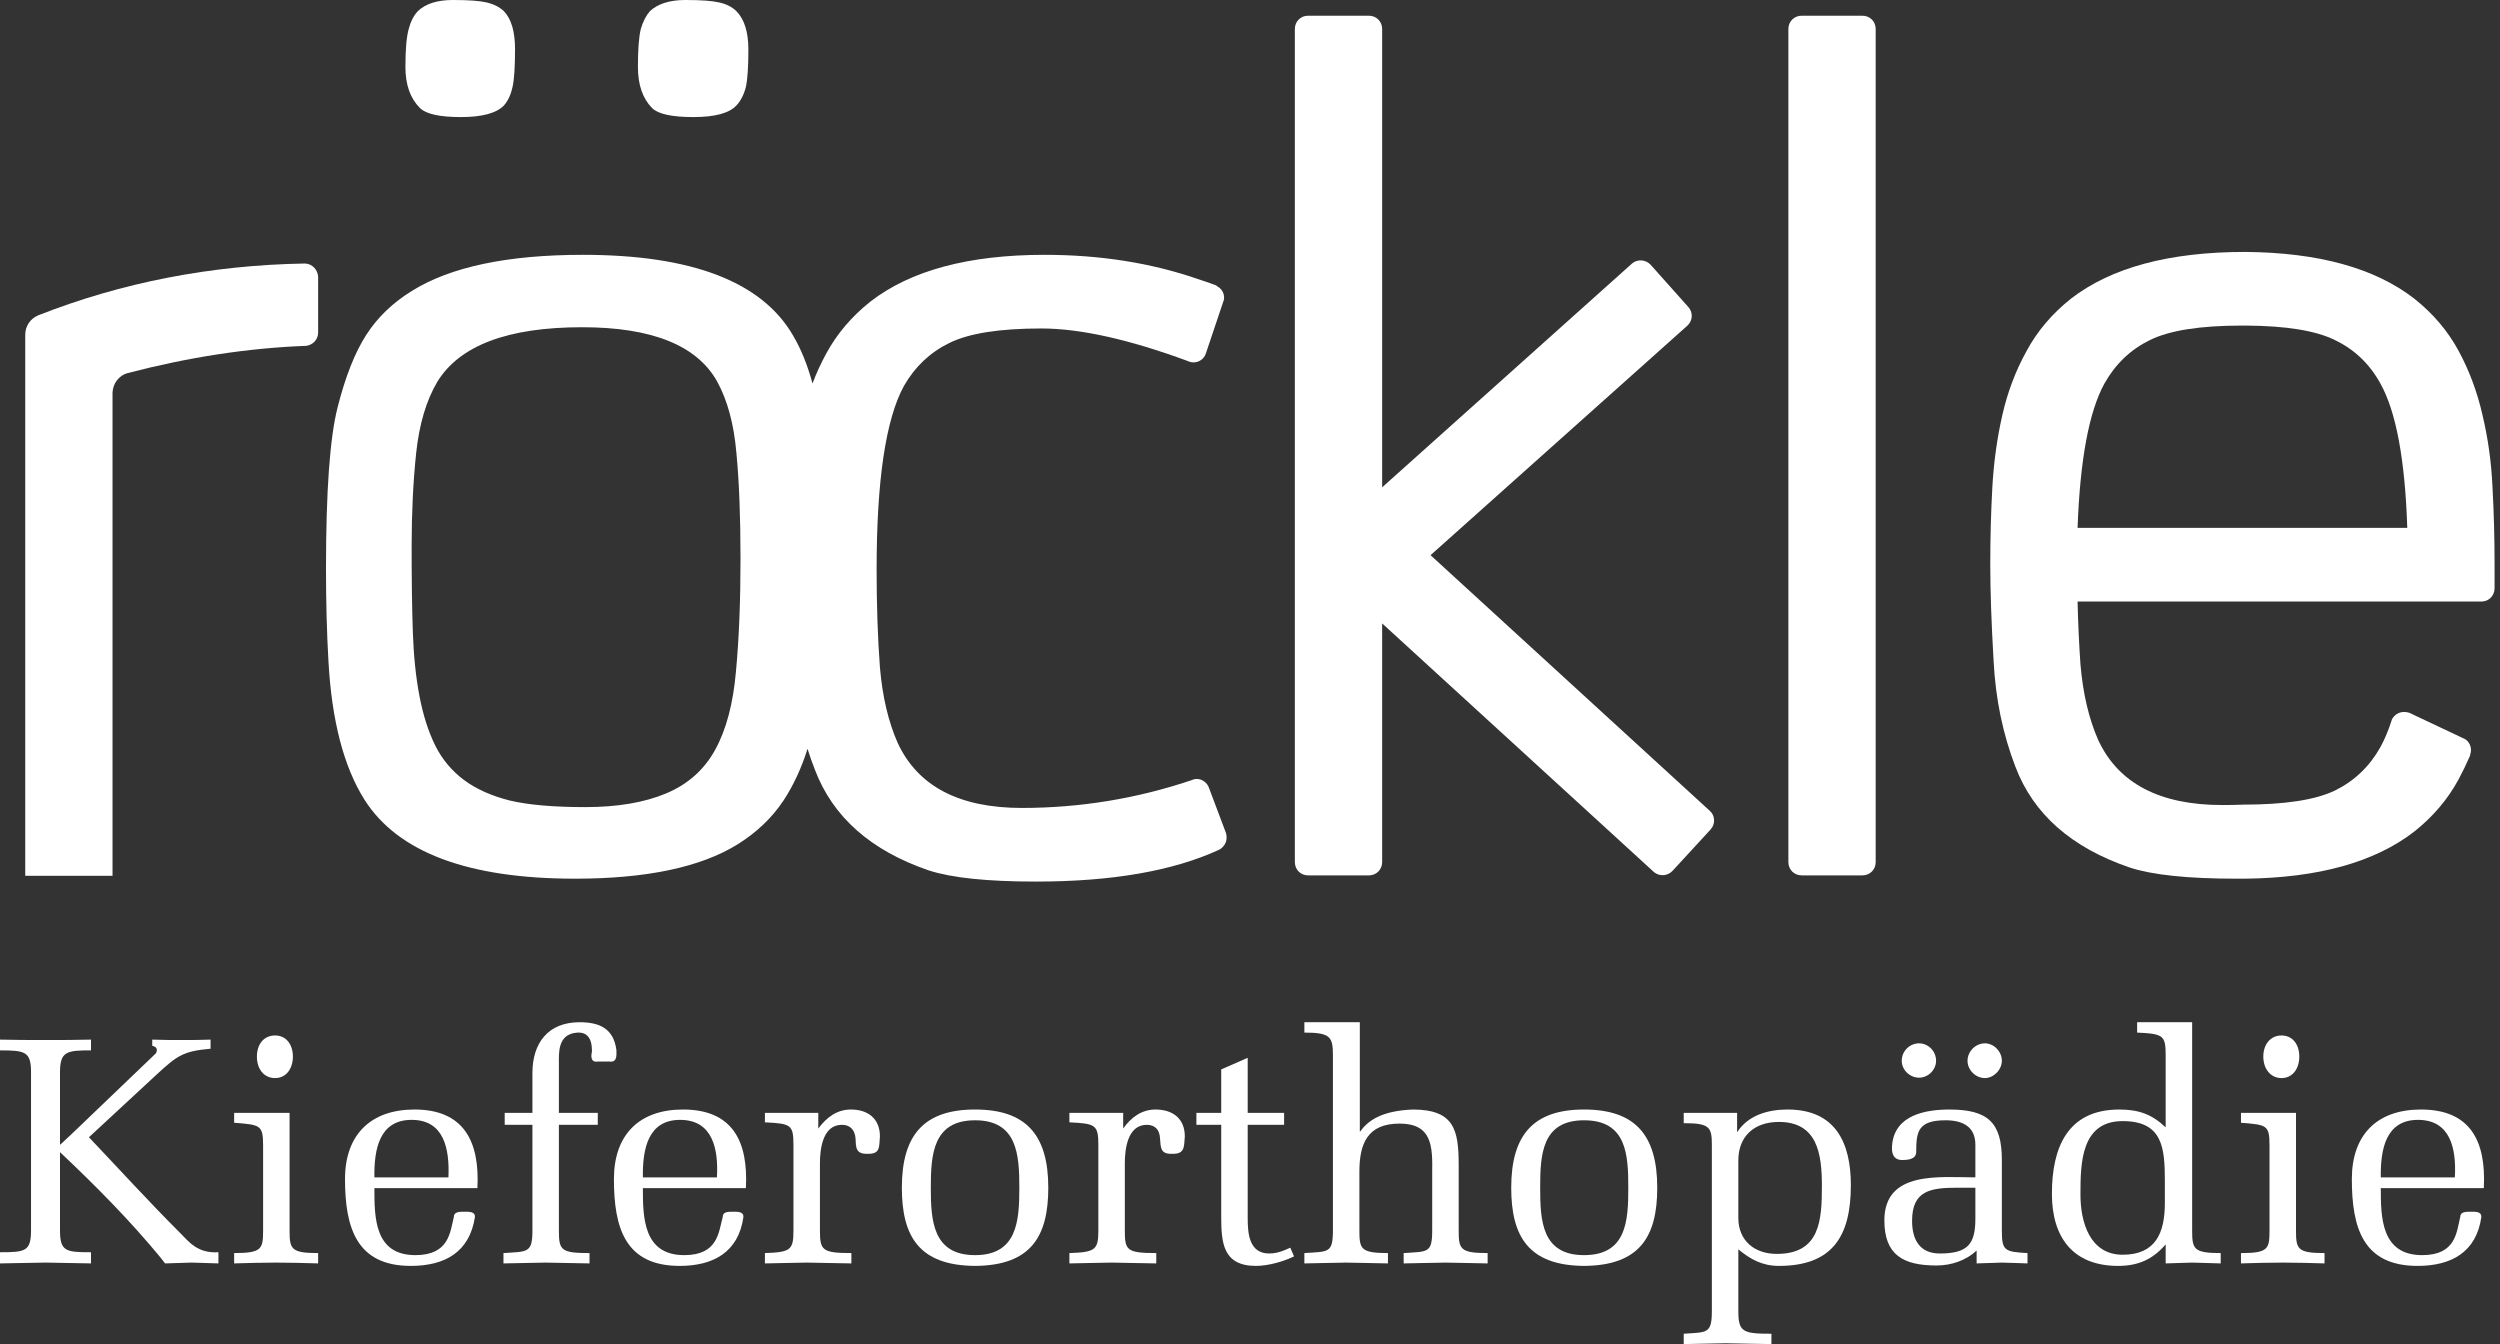
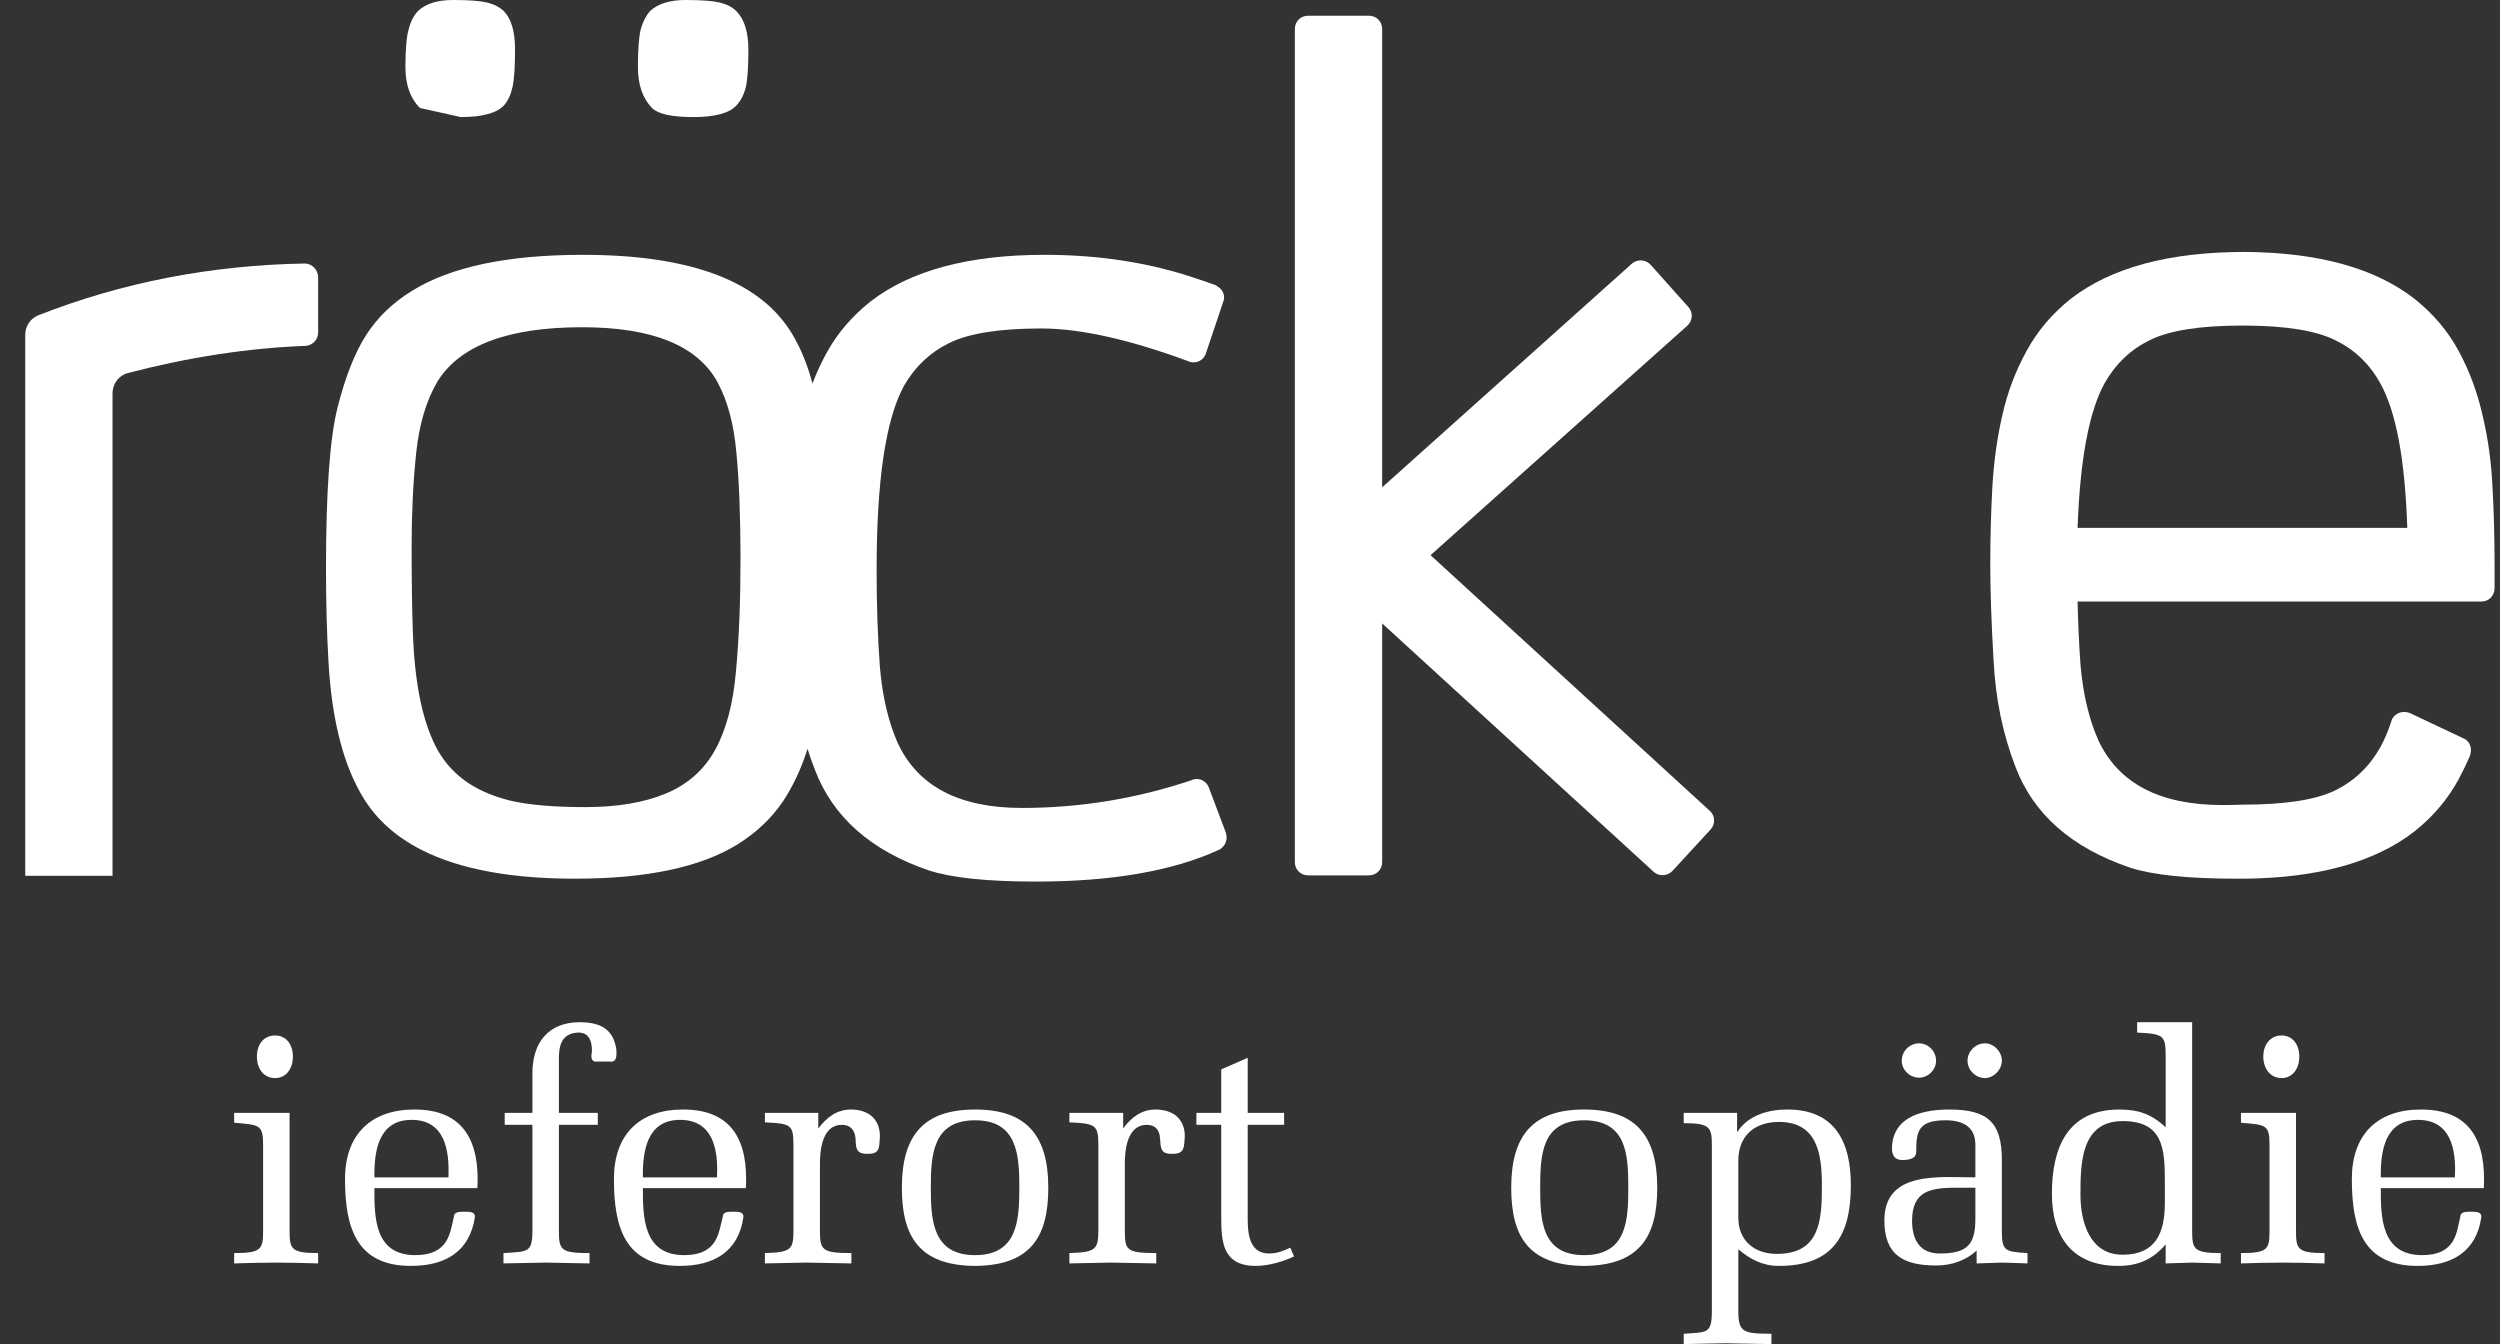
<svg xmlns="http://www.w3.org/2000/svg" width="186" height="100" viewBox="0 0 186 100" fill="none">
  <rect x="0" y="0" width="186" height="100" fill="#333333" stroke="none" />
-   <path d="M139.551 64.143C139.551 64.697 139.12 65.128 138.566 65.128H134.041C133.487 65.128 133.056 64.697 133.056 64.143V2.154C133.056 1.6 133.487 1.169 134.041 1.169H138.566C139.12 1.169 139.551 1.6 139.551 2.154V64.143Z" fill="white" />
  <path d="M23.669 20.591C23.638 20.068 23.238 19.637 22.715 19.606C22.694 19.606 22.674 19.606 22.653 19.606C15.666 19.729 9.049 21.022 2.862 23.453C2.862 23.453 2.852 23.453 2.832 23.453L2.801 23.484C2.278 23.7 1.878 24.253 1.878 24.9V65.158H8.372V29.209C8.403 28.532 8.834 27.947 9.48 27.762C14.035 26.572 18.457 25.895 22.745 25.731C22.745 25.731 22.756 25.731 22.776 25.731C23.269 25.669 23.669 25.269 23.669 24.746V20.591Z" fill="white" />
-   <path d="M34.288 8.71C35.867 8.71 36.934 8.423 37.489 7.849C37.796 7.5 38.012 7.038 38.135 6.464C38.258 5.91 38.319 4.976 38.319 3.663C38.319 2.349 38.042 1.406 37.489 0.831C37.16 0.523 36.739 0.308 36.227 0.185C35.714 0.062 34.872 0 33.703 0C32.533 0 31.661 0.277 31.087 0.831C30.779 1.159 30.553 1.6 30.409 2.155C30.245 2.729 30.163 3.673 30.163 4.986C30.163 6.299 30.522 7.315 31.24 8.033C31.692 8.485 32.708 8.71 34.288 8.71Z" fill="white" />
+   <path d="M34.288 8.71C35.867 8.71 36.934 8.423 37.489 7.849C37.796 7.5 38.012 7.038 38.135 6.464C38.258 5.91 38.319 4.976 38.319 3.663C38.319 2.349 38.042 1.406 37.489 0.831C37.16 0.523 36.739 0.308 36.227 0.185C35.714 0.062 34.872 0 33.703 0C32.533 0 31.661 0.277 31.087 0.831C30.779 1.159 30.553 1.6 30.409 2.155C30.245 2.729 30.163 3.673 30.163 4.986C30.163 6.299 30.522 7.315 31.24 8.033Z" fill="white" />
  <path d="M51.585 8.71C53.186 8.71 54.253 8.423 54.786 7.849C55.114 7.5 55.35 7.038 55.494 6.464C55.617 5.91 55.679 4.986 55.679 3.693C55.679 2.38 55.381 1.426 54.786 0.831C54.478 0.523 54.058 0.308 53.524 0.185C53.011 0.062 52.17 0 51 0C49.831 0 48.948 0.277 48.353 0.831C48.066 1.159 47.84 1.6 47.676 2.155C47.533 2.729 47.461 3.673 47.461 4.986C47.461 6.299 47.81 7.315 48.507 8.033C48.959 8.485 49.985 8.71 51.585 8.71Z" fill="white" />
  <path fill-rule="evenodd" clip-rule="evenodd" d="M91.259 62.327C91.259 62.696 91.043 63.004 90.766 63.188C90.746 63.188 90.725 63.199 90.705 63.219C87.278 64.799 82.733 65.589 77.07 65.589C73.459 65.589 70.801 65.312 69.098 64.758C64.789 63.281 61.968 60.788 60.634 57.279C60.429 56.766 60.244 56.243 60.08 55.709C59.629 57.146 59.034 58.428 58.295 59.557C57.433 60.849 56.294 61.937 54.878 62.819C52.129 64.522 48.097 65.374 42.782 65.374C34.821 65.374 29.599 63.414 27.116 59.495C25.577 57.053 24.684 53.627 24.438 49.215C24.315 47.102 24.254 44.793 24.254 42.29C24.254 36.565 24.541 32.574 25.115 30.317C25.69 28.039 26.398 26.244 27.239 24.93C28.08 23.617 29.219 22.52 30.656 21.637C33.528 19.852 37.766 18.959 43.367 18.959C51.472 18.959 56.684 20.96 59.003 24.961C59.598 25.967 60.08 27.157 60.449 28.532C60.737 27.772 61.075 27.034 61.465 26.316C62.265 24.838 63.363 23.546 64.758 22.438C67.754 20.119 72.073 18.959 77.716 18.959C81.861 18.959 85.678 19.565 89.166 20.775C89.679 20.94 90.12 21.093 90.489 21.237C90.51 21.258 90.53 21.278 90.551 21.299C90.859 21.453 91.074 21.76 91.074 22.16C91.074 22.263 91.054 22.355 91.013 22.438L89.72 26.285C89.597 26.685 89.228 26.962 88.797 26.962C88.674 26.962 88.561 26.941 88.458 26.9C88.438 26.9 88.417 26.89 88.396 26.87C84.005 25.249 80.363 24.438 77.47 24.438C74.372 24.438 72.094 24.797 70.637 25.515C69.201 26.213 68.072 27.28 67.251 28.716C65.897 31.199 65.22 35.754 65.22 42.382C65.22 45.029 65.302 47.45 65.466 49.646C65.651 51.821 66.092 53.698 66.79 55.278C68.288 58.5 71.366 60.111 76.023 60.111C80.374 60.111 84.611 59.413 88.735 58.018C88.755 57.997 88.776 57.987 88.797 57.987C88.879 57.966 88.961 57.956 89.043 57.956C89.474 57.956 89.843 58.264 89.966 58.664L91.228 62.019C91.228 62.019 91.228 62.029 91.228 62.05C91.249 62.132 91.259 62.224 91.259 62.327ZM55.094 41.582C55.094 38.422 54.991 35.785 54.786 33.672C54.601 31.558 54.13 29.804 53.37 28.409C51.872 25.7 48.517 24.346 43.306 24.346C37.786 24.346 34.195 25.7 32.533 28.409C31.712 29.804 31.189 31.569 30.963 33.703C30.738 35.837 30.625 38.165 30.625 40.689C30.625 43.213 30.656 45.347 30.717 47.091C30.779 48.835 30.943 50.405 31.21 51.8C31.476 53.196 31.866 54.416 32.379 55.463C32.892 56.489 33.6 57.34 34.503 58.018C35.406 58.695 36.545 59.208 37.919 59.557C39.294 59.885 41.172 60.049 43.552 60.049C45.932 60.049 47.933 59.711 49.554 59.033C51.175 58.356 52.396 57.269 53.216 55.771C54.037 54.273 54.55 52.334 54.755 49.954C54.981 47.553 55.094 44.762 55.094 41.582Z" fill="white" />
  <path fill-rule="evenodd" clip-rule="evenodd" d="M185.596 42.044V43.767C185.596 44.321 185.165 44.752 184.641 44.752H154.571C154.612 46.414 154.684 47.974 154.786 49.431C154.971 51.605 155.412 53.483 156.11 55.063C157.608 58.285 160.685 59.895 165.343 59.895C165.877 59.895 166.4 59.885 166.913 59.864C169.991 59.864 172.258 59.516 173.715 58.818C175.172 58.1 176.3 57.023 177.101 55.586C177.408 55.032 177.685 54.376 177.932 53.616C177.932 53.596 177.932 53.586 177.932 53.586C178.086 53.216 178.455 52.97 178.855 52.97C178.999 52.97 179.132 52.991 179.255 53.032L183.226 54.909C183.595 55.032 183.841 55.402 183.841 55.802C183.841 55.925 183.821 56.038 183.78 56.14C183.78 56.161 183.78 56.181 183.78 56.202C183.513 56.817 183.226 57.413 182.918 57.987C182.118 59.464 181.02 60.757 179.625 61.865C176.69 64.143 172.494 65.312 167.036 65.374C166.831 65.374 166.615 65.374 166.39 65.374C162.778 65.374 160.131 65.097 158.449 64.543C154.119 63.066 151.288 60.572 149.954 57.064C149.01 54.622 148.466 51.985 148.323 49.154C148.158 46.322 148.076 43.931 148.076 41.982C148.076 40.033 148.128 38.124 148.23 36.257C148.333 34.41 148.579 32.625 148.969 30.902C149.359 29.178 149.964 27.578 150.785 26.1C151.585 24.623 152.683 23.33 154.078 22.222C157.074 19.904 161.393 18.744 167.036 18.744C172.494 18.785 176.69 19.945 179.625 22.222C181.02 23.33 182.118 24.623 182.918 26.1C183.718 27.578 184.313 29.178 184.703 30.902C185.113 32.625 185.36 34.41 185.442 36.257C185.544 38.124 185.596 40.033 185.596 41.982C185.596 42.003 185.596 42.023 185.596 42.044ZM179.101 39.273C178.937 34.205 178.27 30.625 177.101 28.532C176.3 27.075 175.172 25.998 173.715 25.3C172.299 24.602 170.104 24.243 167.128 24.223C167.026 24.223 166.913 24.223 166.79 24.223C163.691 24.223 161.414 24.582 159.957 25.3C158.521 25.998 157.392 27.075 156.571 28.532C155.422 30.625 154.755 34.205 154.571 39.273H179.101Z" fill="white" />
  <path d="M127.208 60.326L106.433 41.305L125.546 24.223C125.946 23.853 125.977 23.238 125.608 22.838L122.807 19.698C122.438 19.298 121.822 19.267 121.422 19.606L102.832 36.257V2.154C102.832 1.6 102.401 1.169 101.847 1.169H97.322C96.768 1.169 96.337 1.6 96.337 2.154V64.143C96.337 64.697 96.768 65.128 97.322 65.128H101.847C102.401 65.128 102.832 64.697 102.832 64.143V46.383L123.053 64.881C123.453 65.22 124.069 65.189 124.438 64.789L127.27 61.711C127.639 61.311 127.608 60.665 127.208 60.326Z" fill="white" />
-   <path d="M4.463 85.165C4.494 85.165 4.555 85.134 11.604 78.362C11.758 78.055 11.634 77.87 11.327 77.808V77.347C12.065 77.377 12.804 77.377 13.512 77.377C14.251 77.377 14.959 77.377 15.666 77.347V78.024C13.604 78.209 13.173 78.547 11.634 79.963L6.617 84.611C8.864 86.98 11.08 89.412 13.389 91.72C14.066 92.397 14.681 93.259 16.251 93.167V93.998C15.574 93.967 14.928 93.967 14.251 93.936C13.604 93.967 12.958 93.967 12.281 93.998L11.973 93.598C9.695 90.828 7.141 88.242 4.463 85.719V91.536C4.463 93.105 4.894 93.167 6.771 93.167V93.998C5.663 93.967 4.524 93.967 3.386 93.936C2.278 93.967 1.139 93.967 0 93.998V93.167C1.877 93.167 2.308 93.105 2.308 91.536V79.778C2.308 78.239 1.877 78.147 0 78.147V77.347C1.139 77.377 2.278 77.377 3.386 77.377C4.524 77.377 5.663 77.377 6.771 77.347V78.147C4.986 78.147 4.463 78.209 4.463 79.778V85.165Z" fill="white" />
  <path d="M19.114 78.609C19.114 77.716 19.606 77.039 20.468 77.039C21.299 77.039 21.791 77.716 21.791 78.609C21.791 79.501 21.299 80.209 20.468 80.209C19.606 80.209 19.114 79.501 19.114 78.609ZM21.545 91.536C21.545 92.921 21.637 93.229 23.669 93.229V93.998C22.622 93.967 21.607 93.937 20.56 93.937C19.483 93.937 18.467 93.967 17.421 93.998V93.229C19.483 93.229 19.575 92.921 19.575 91.536V85.226C19.575 83.687 19.36 83.687 17.421 83.533V82.795H21.545V91.536Z" fill="white" />
  <path fill-rule="evenodd" clip-rule="evenodd" d="M27.855 88.396C27.855 90.582 27.855 93.382 30.902 93.382C33.426 93.382 33.487 91.659 33.764 90.551C33.764 90.151 34.164 90.151 34.595 90.151C34.934 90.151 35.365 90.151 35.334 90.551C34.934 93.167 33.087 94.183 30.563 94.183C26.531 94.183 25.669 91.351 25.669 87.719C25.669 84.426 27.578 82.548 30.84 82.548C34.503 82.548 35.703 84.918 35.519 88.396H27.855ZM33.364 87.596C33.456 85.442 33.026 83.318 30.625 83.318C28.224 83.318 27.824 85.503 27.855 87.596H33.364Z" fill="white" />
  <path d="M44.475 82.795V83.687H41.582V91.567C41.582 93.013 41.736 93.229 43.86 93.229V93.998C42.659 93.967 41.644 93.967 40.597 93.937C39.52 93.967 38.504 93.967 37.458 93.998V93.229C39.212 93.106 39.612 93.26 39.612 91.567V83.687H37.55V82.795H39.612V79.84C39.612 77.593 40.782 76.054 43.121 76.054C44.598 76.054 45.645 76.516 45.86 78.116C45.86 78.455 45.953 79.07 45.337 78.978H44.475C43.89 79.07 43.983 78.486 44.044 78.209C44.014 78.147 44.167 76.762 42.967 76.824C41.459 76.916 41.582 78.363 41.582 79.194V82.795H44.475Z" fill="white" />
  <path fill-rule="evenodd" clip-rule="evenodd" d="M47.83 88.396C47.83 90.582 47.861 93.382 50.908 93.382C53.432 93.382 53.463 91.659 53.77 90.551C53.77 90.151 54.14 90.151 54.571 90.151C54.909 90.151 55.34 90.151 55.309 90.551C54.94 93.167 53.062 94.183 50.569 94.183C46.507 94.183 45.676 91.351 45.676 87.719C45.676 84.426 47.553 82.548 50.816 82.548C54.509 82.548 55.679 84.918 55.494 88.396H47.83ZM53.34 87.596C53.463 85.442 53.001 83.318 50.6 83.318C48.199 83.318 47.799 85.503 47.83 87.596H53.34Z" fill="white" />
  <path d="M60.88 83.964C61.496 83.133 62.265 82.548 63.312 82.548C64.574 82.548 65.466 83.225 65.466 84.549C65.405 85.349 65.497 85.872 64.543 85.842C63.65 85.872 63.681 85.349 63.65 84.672C63.589 84.056 63.25 83.687 62.635 83.687C61.188 83.687 61.003 85.534 61.003 86.55V91.536C61.003 93.013 61.157 93.228 63.343 93.228V93.998C62.111 93.967 61.065 93.967 60.018 93.936C58.972 93.967 57.925 93.967 56.91 93.998V93.228C58.849 93.167 59.033 92.982 59.033 91.536V85.226C59.033 83.687 58.88 83.595 56.91 83.502V82.795H60.88V83.964Z" fill="white" />
  <path fill-rule="evenodd" clip-rule="evenodd" d="M77.993 88.365C77.993 91.997 76.701 94.152 72.545 94.183C68.39 94.152 67.098 91.997 67.098 88.365C67.098 84.395 68.79 82.548 72.545 82.548C76.3 82.548 77.993 84.395 77.993 88.365ZM69.252 88.365C69.252 90.828 69.406 93.382 72.545 93.382C75.685 93.382 75.839 90.828 75.839 88.365C75.839 85.903 75.685 83.349 72.545 83.349C69.406 83.349 69.252 85.903 69.252 88.365Z" fill="white" />
  <path d="M83.564 83.964C84.149 83.133 84.949 82.548 85.965 82.548C87.258 82.548 88.15 83.225 88.15 84.549C88.089 85.349 88.15 85.872 87.196 85.842C86.303 85.872 86.365 85.349 86.303 84.672C86.273 84.056 85.934 83.687 85.319 83.687C83.872 83.687 83.687 85.534 83.687 86.55V91.536C83.687 93.013 83.81 93.228 86.026 93.228V93.998C84.764 93.967 83.749 93.967 82.702 93.936C81.625 93.967 80.609 93.967 79.563 93.998V93.228C81.502 93.167 81.718 92.982 81.718 91.536V85.226C81.718 83.687 81.533 83.595 79.563 83.502V82.795H83.564V83.964Z" fill="white" />
  <path d="M92.829 83.687V90.612C92.829 91.751 92.921 93.26 94.429 93.26C94.829 93.26 95.198 93.167 95.568 93.013L95.999 92.829L96.276 93.475C95.537 93.844 94.368 94.183 93.444 94.183C90.982 94.183 90.859 92.459 90.859 90.489V83.687H89.012V82.795H90.859V79.563L92.829 78.701V82.795H95.537V83.687H92.829Z" fill="white" />
-   <path d="M108.526 91.536C108.526 92.921 108.618 93.229 110.68 93.229V93.998C109.634 93.967 108.618 93.967 107.541 93.937C106.494 93.967 105.448 93.967 104.432 93.998V93.229C106.217 93.106 106.556 93.26 106.556 91.536V87.288C106.587 85.288 106.556 83.595 104.124 83.595C101.754 83.595 101.139 85.072 101.139 87.165V91.536C101.139 92.921 101.231 93.229 103.263 93.229V93.998C102.247 93.967 101.2 93.967 100.154 93.937C99.107 93.967 98.061 93.967 97.045 93.998V93.229C98.83 93.106 99.169 93.26 99.169 91.536V78.547C99.169 77.162 99.015 76.824 97.045 76.824V76.054H101.17V84.18H101.2C101.754 83.41 102.739 82.641 105.109 82.549C108.187 82.549 108.526 84.057 108.526 86.673V91.536Z" fill="white" />
  <path fill-rule="evenodd" clip-rule="evenodd" d="M123.299 88.365C123.299 91.997 122.007 94.152 117.852 94.183C113.727 94.152 112.435 91.997 112.435 88.365C112.435 84.395 114.127 82.548 117.852 82.548C121.607 82.548 123.299 84.395 123.299 88.365ZM114.589 88.365C114.589 90.828 114.712 93.382 117.852 93.382C121.022 93.382 121.145 90.828 121.145 88.365C121.145 85.903 121.022 83.349 117.852 83.349C114.712 83.349 114.589 85.903 114.589 88.365Z" fill="white" />
  <path fill-rule="evenodd" clip-rule="evenodd" d="M129.332 97.538C129.332 99.107 129.671 99.23 131.794 99.23V100C130.471 99.969 129.424 99.969 128.378 99.938C127.331 99.969 126.285 99.969 125.269 100V99.23C126.993 99.107 127.362 99.261 127.362 97.538V85.226C127.362 83.872 127.239 83.564 125.269 83.564V82.795H129.24V84.241C130.071 82.948 131.579 82.548 132.995 82.548C136.534 82.548 137.704 84.98 137.704 88.181C137.704 91.997 136.319 94.183 132.348 94.183C131.117 94.183 130.225 93.69 129.332 92.951V97.538ZM129.332 90.612C129.332 92.305 130.532 93.29 132.195 93.29C135.426 93.29 135.549 90.766 135.549 88.212C135.549 85.842 135.211 83.472 132.348 83.472C130.471 83.472 129.332 84.58 129.332 86.334V90.612Z" fill="white" />
  <path fill-rule="evenodd" clip-rule="evenodd" d="M148.938 78.917C148.938 79.594 148.323 80.209 147.676 80.209C146.999 80.209 146.384 79.625 146.384 78.917C146.384 78.24 146.968 77.624 147.676 77.624C148.353 77.624 148.938 78.24 148.938 78.917ZM146.968 85.165C146.968 83.841 146.045 83.349 144.752 83.349C142.69 83.349 142.567 84.211 142.567 85.688C142.567 86.242 141.982 86.304 141.52 86.304C140.874 86.304 140.689 85.811 140.782 85.103C141.028 82.949 143.275 82.549 145.029 82.549C147.892 82.549 148.938 83.503 148.938 86.304V91.536C148.938 93.044 149.123 93.136 150.846 93.229V93.998C150.354 93.968 149.646 93.968 148.938 93.937C148.323 93.968 147.676 93.968 147.061 93.998V93.044C146.26 93.783 145.183 94.152 144.075 94.152C141.613 94.152 140.197 93.383 140.197 90.797C140.197 87.073 144.321 87.596 146.968 87.596V85.165ZM141.49 78.917C141.49 78.209 142.074 77.624 142.782 77.624C143.46 77.624 144.044 78.209 144.044 78.917C144.044 79.594 143.46 80.179 142.782 80.179C142.074 80.179 141.49 79.594 141.49 78.917ZM145.645 88.366C143.675 88.366 142.259 88.55 142.259 90.828C142.259 92.213 142.813 93.26 144.321 93.26C146.414 93.26 146.968 92.552 146.968 90.674V88.366H145.645Z" fill="white" />
  <path fill-rule="evenodd" clip-rule="evenodd" d="M161.126 78.547C161.126 77.039 160.973 76.916 159.003 76.824V76.054H163.096V91.536C163.096 92.921 163.189 93.229 165.22 93.229V93.998C164.512 93.967 163.804 93.967 163.096 93.937C162.45 93.967 161.773 93.967 161.126 93.998V92.582C160.172 93.69 159.095 94.183 157.587 94.183C154.232 94.183 152.662 92.059 152.662 88.827C152.662 85.411 153.801 82.549 157.679 82.549C159.095 82.549 160.08 82.887 161.126 83.872V78.547ZM161.065 87.873C161.065 85.411 160.911 83.41 157.926 83.41C154.817 83.41 154.786 86.55 154.786 88.889C154.786 90.889 155.463 93.352 157.926 93.352C160.388 93.352 161.065 91.721 161.065 89.504V87.873Z" fill="white" />
  <path d="M168.39 78.609C168.39 77.716 168.913 77.039 169.745 77.039C170.576 77.039 171.068 77.716 171.068 78.609C171.068 79.501 170.576 80.209 169.745 80.209C168.913 80.209 168.39 79.501 168.39 78.609ZM170.822 91.536C170.822 92.921 170.914 93.229 172.945 93.229V93.998C171.93 93.967 170.883 93.937 169.837 93.937C168.79 93.937 167.744 93.967 166.728 93.998V93.229C168.76 93.229 168.852 92.921 168.852 91.536V85.226C168.852 83.687 168.636 83.687 166.728 83.533V82.795H170.822V91.536Z" fill="white" />
  <path fill-rule="evenodd" clip-rule="evenodd" d="M177.131 88.396C177.131 90.582 177.162 93.382 180.209 93.382C182.733 93.382 182.764 91.659 183.041 90.551C183.041 90.151 183.441 90.151 183.872 90.151C184.211 90.151 184.641 90.151 184.611 90.551C184.241 93.167 182.364 94.183 179.871 94.183C175.808 94.183 174.977 91.351 174.977 87.719C174.977 84.426 176.854 82.548 180.117 82.548C183.81 82.548 184.98 84.918 184.795 88.396H177.131ZM182.641 87.596C182.764 85.442 182.302 83.318 179.902 83.318C177.501 83.318 177.101 85.503 177.131 87.596H182.641Z" fill="white" />
</svg>